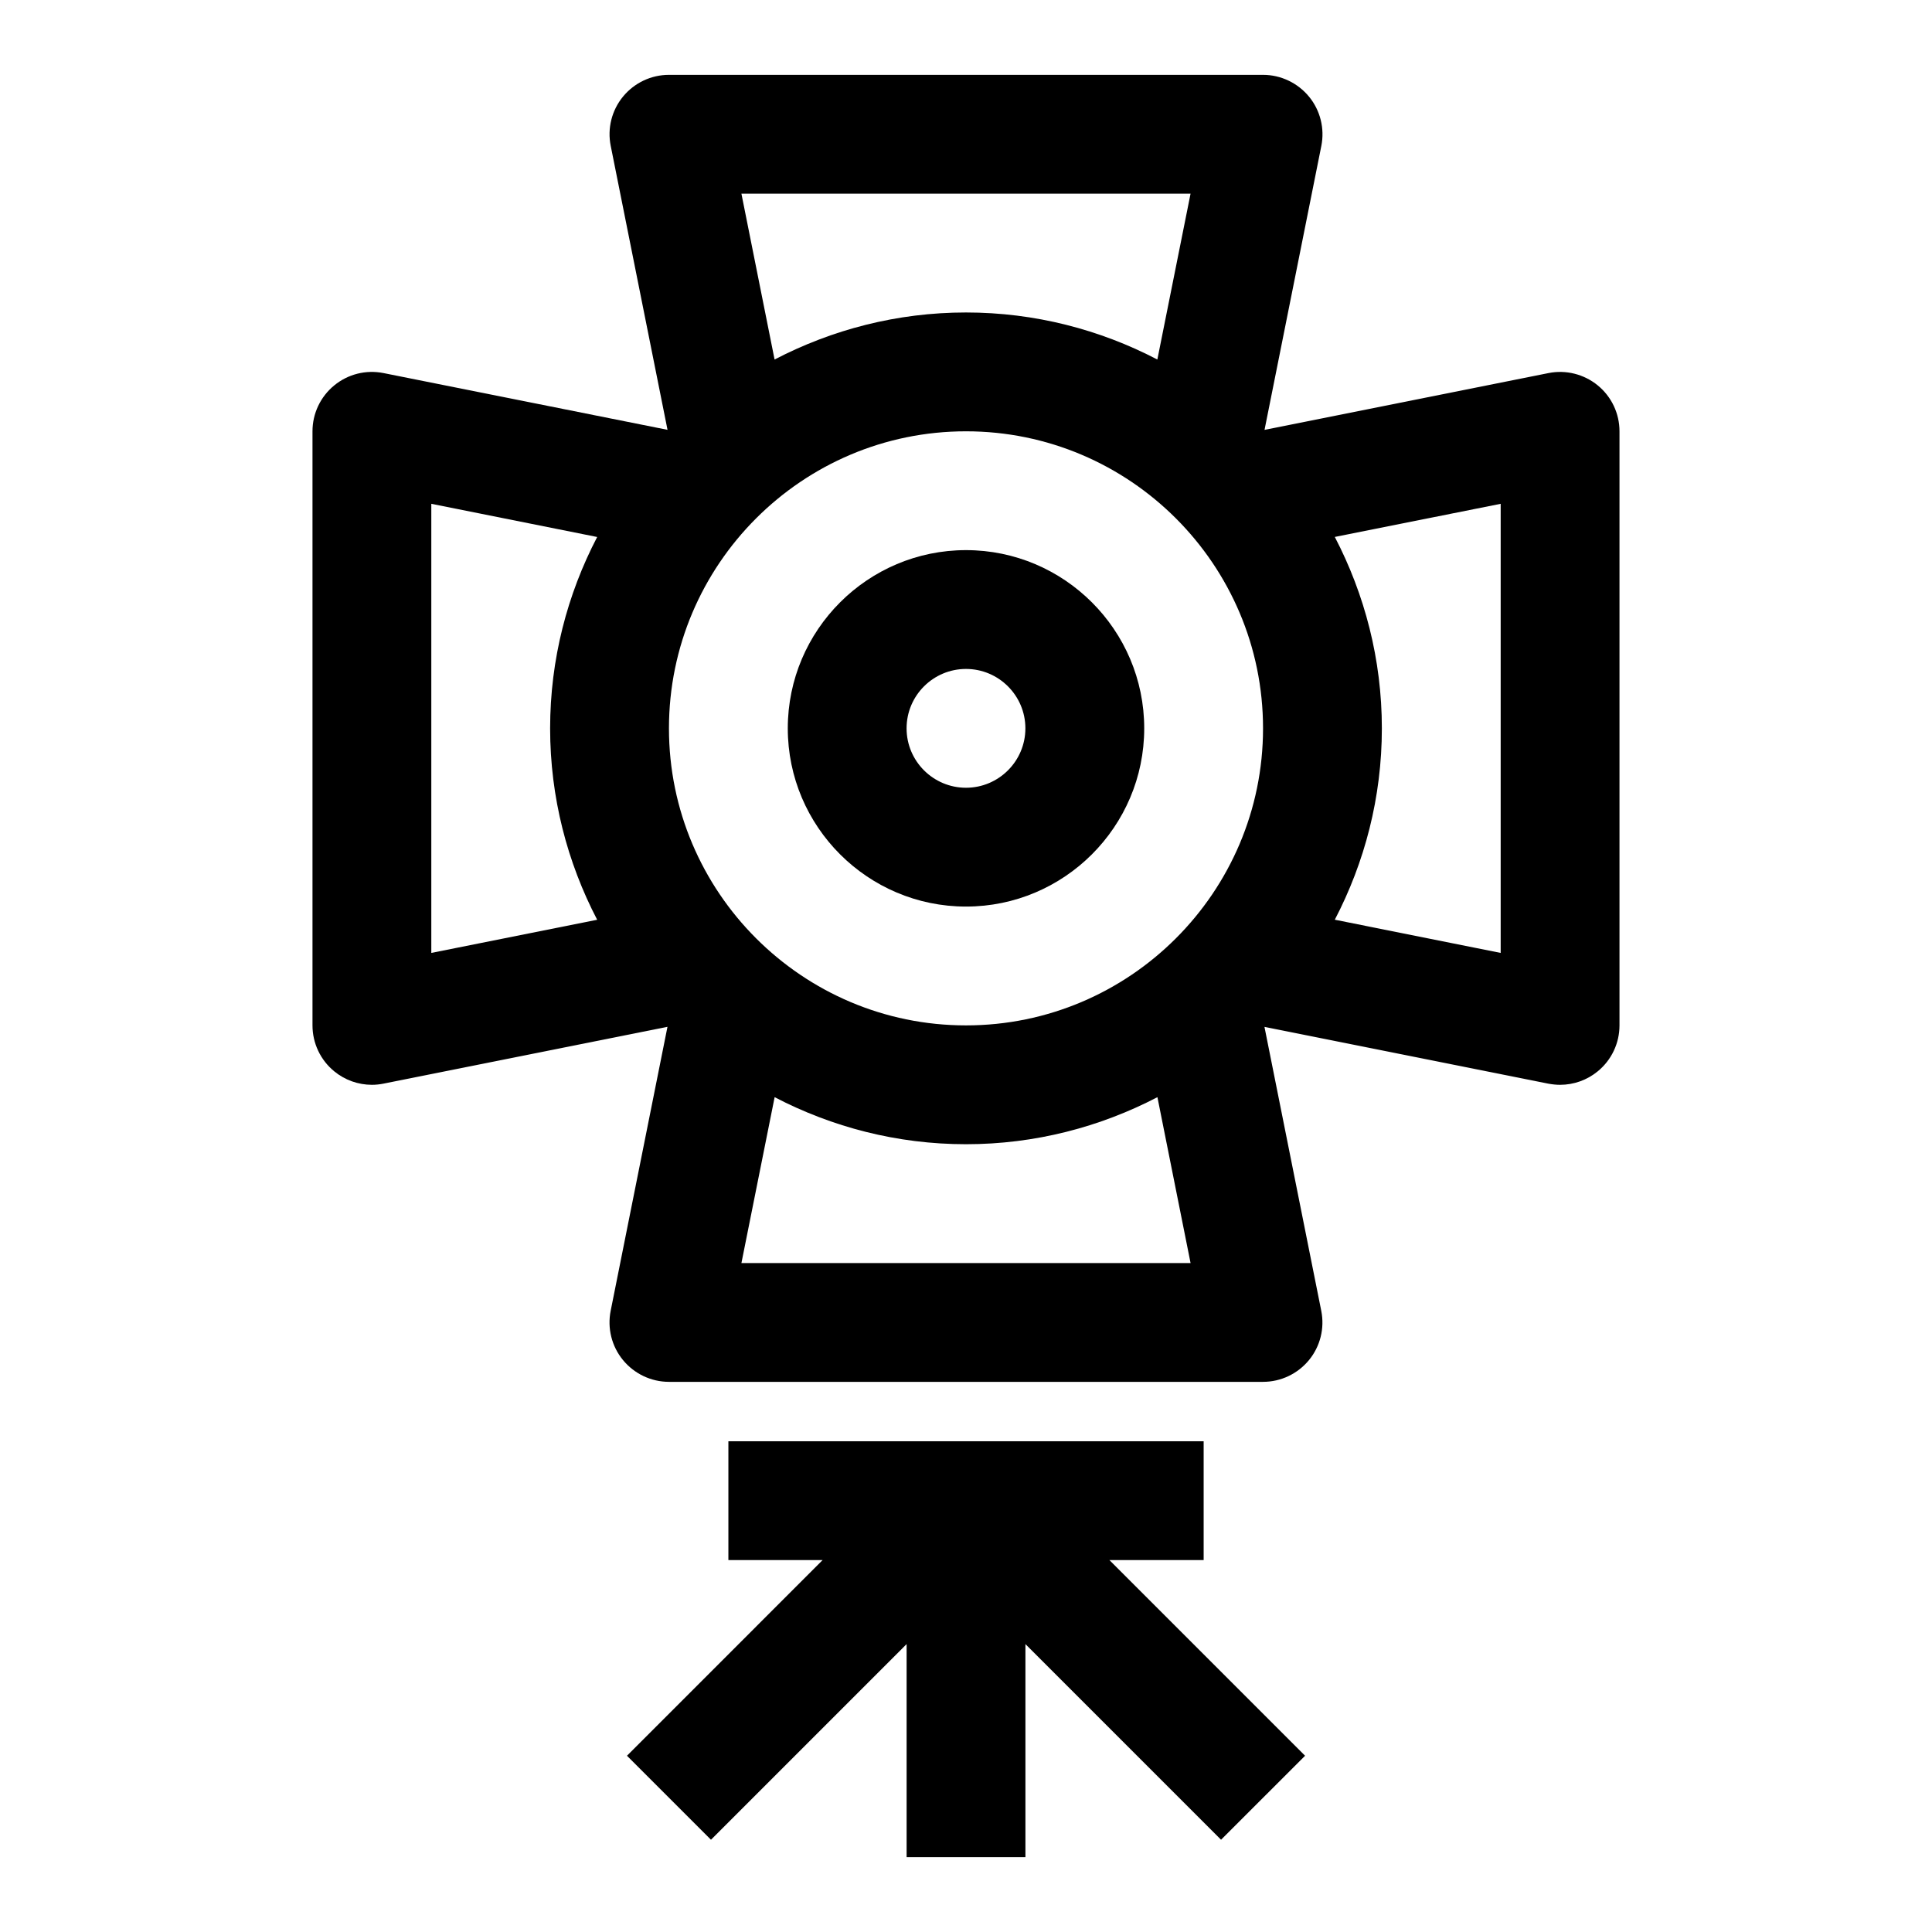
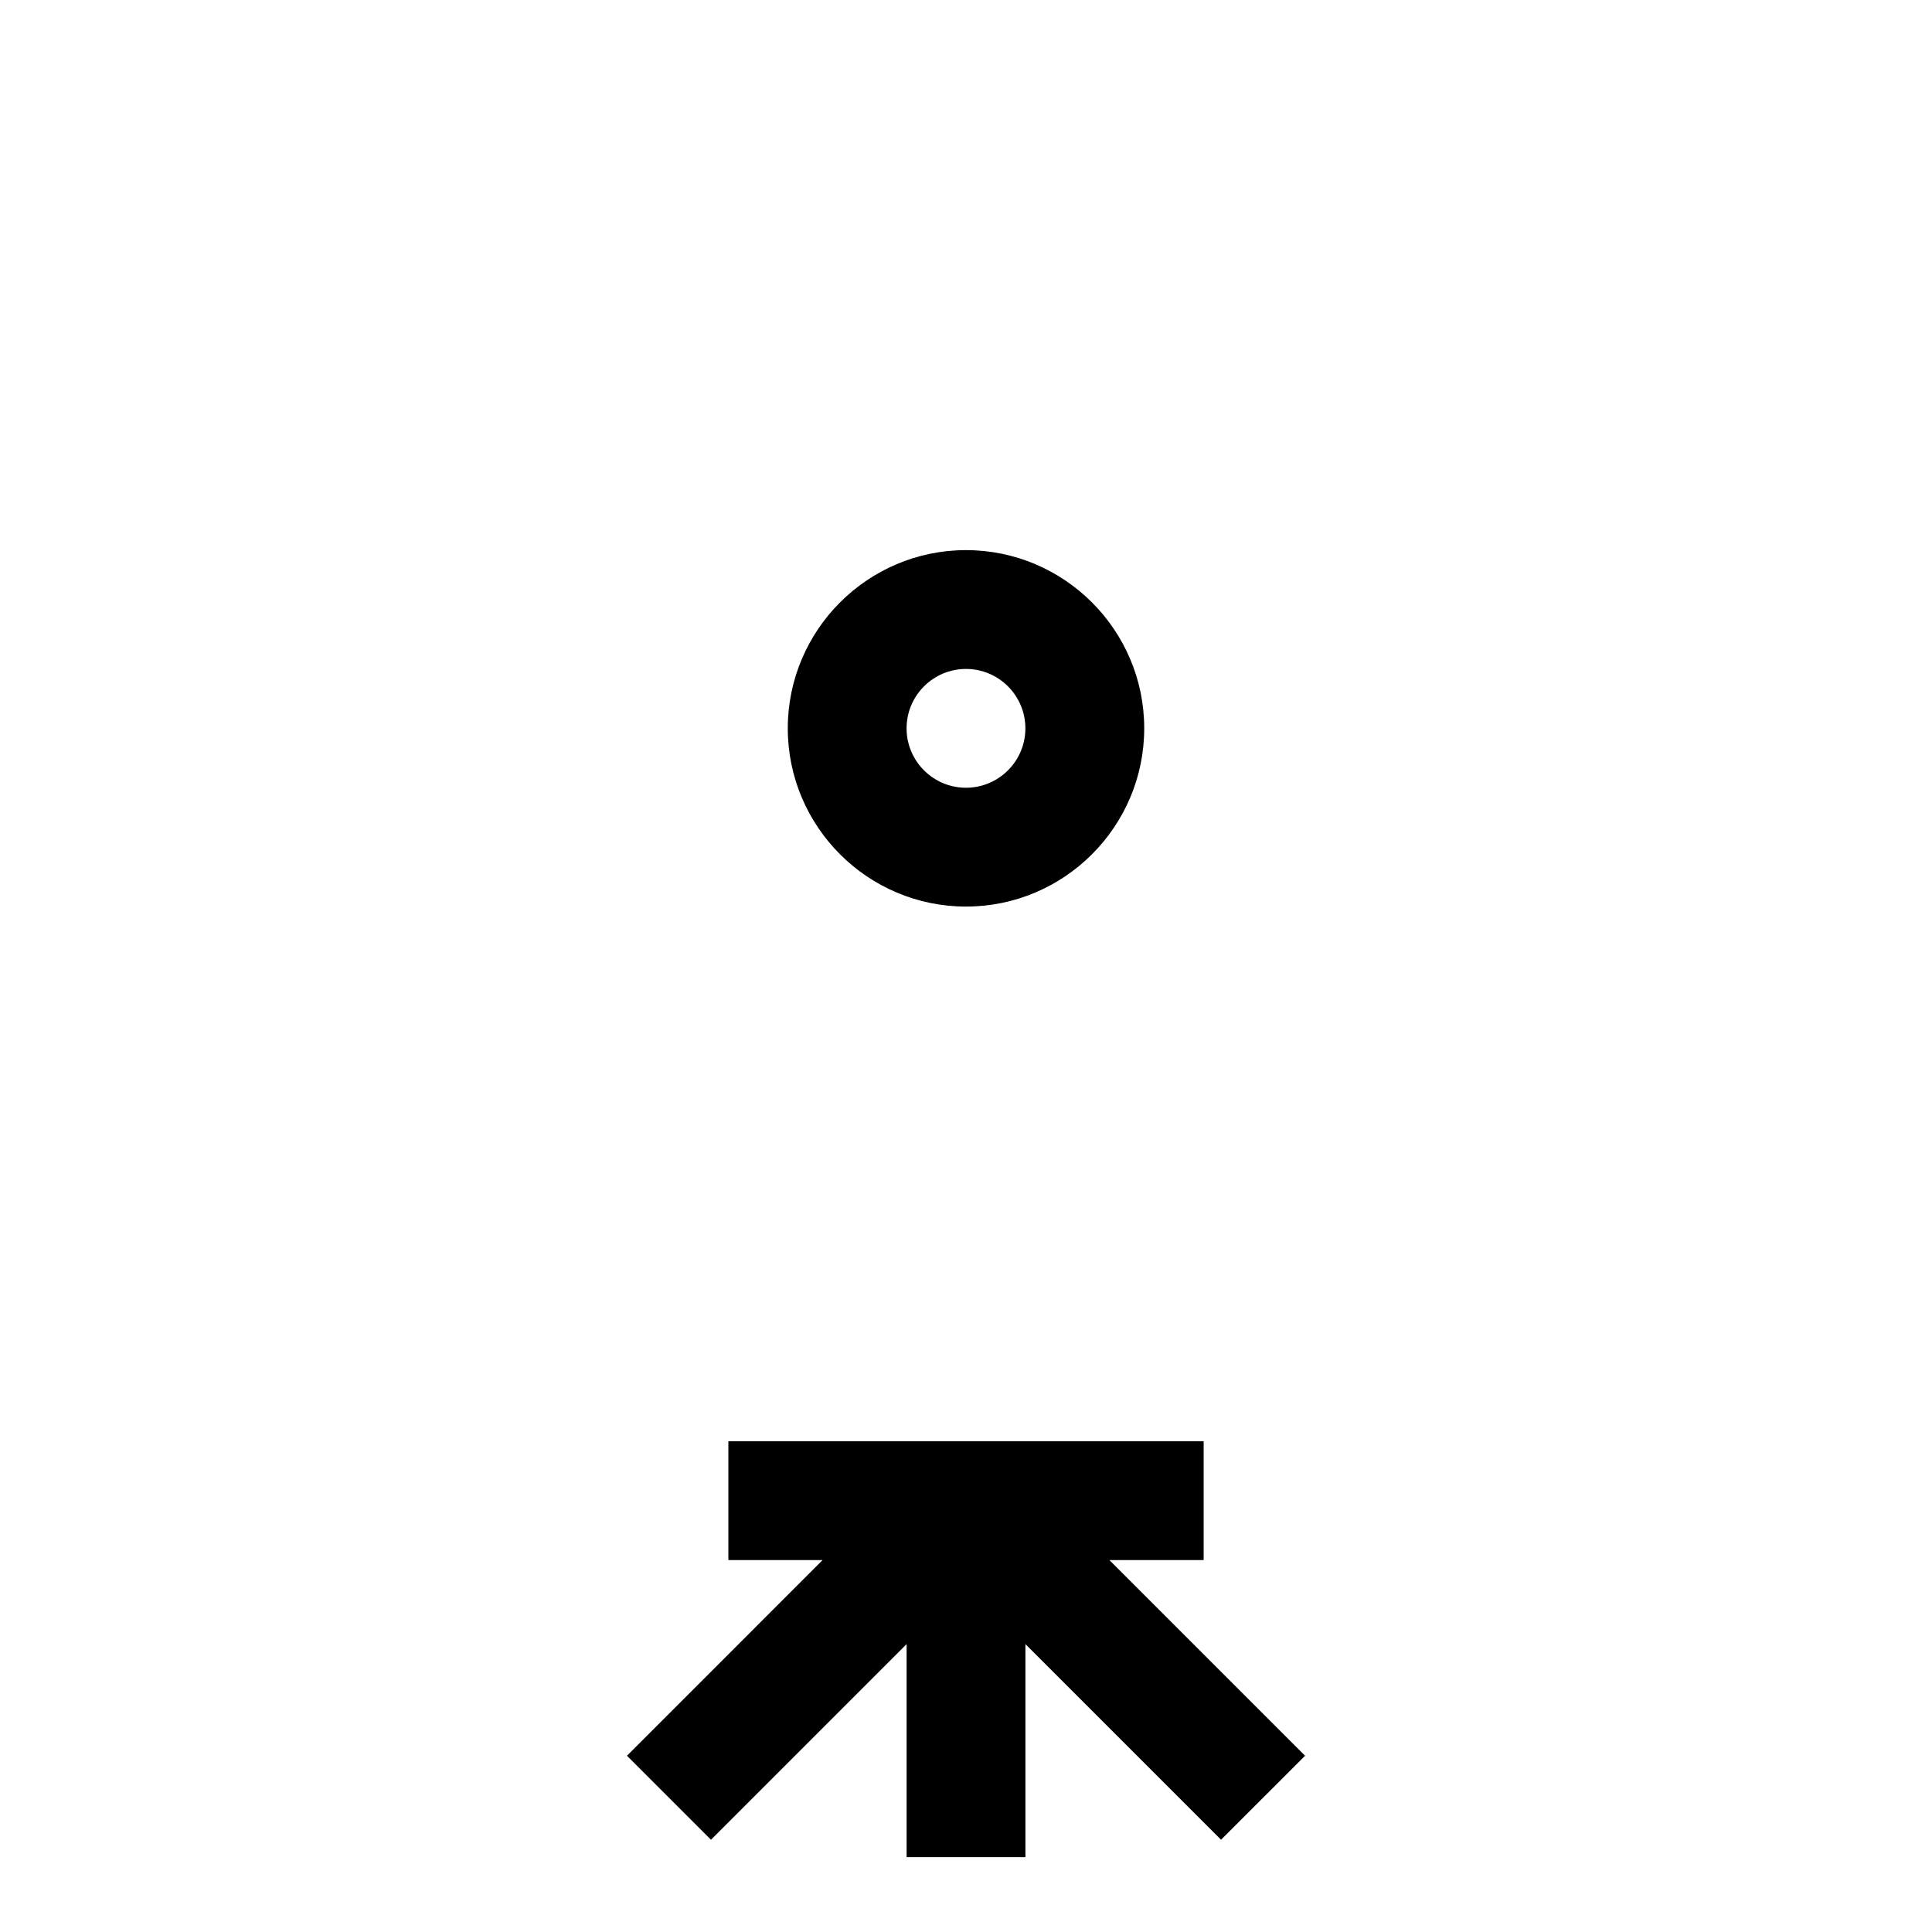
<svg xmlns="http://www.w3.org/2000/svg" fill="#000000" width="800px" height="800px" version="1.1" viewBox="144 144 512 512">
  <g>
    <path d="m447.23 337.02c0-26.039-21.191-47.23-47.23-47.23s-47.23 21.191-47.23 47.23c0 26.039 21.191 47.23 47.23 47.23s47.23-21.191 47.23-47.23zm-62.977 0c0-8.691 7.07-15.742 15.742-15.742 8.676 0 15.742 7.055 15.742 15.742 0 8.691-7.07 15.742-15.742 15.742s-15.742-7.051-15.742-15.742z" />
-     <path d="m567.42 246.13c-3.652-2.977-8.438-4.188-13.066-3.258l-75.242 15.051 15.051-75.242c0.93-4.629-0.27-9.43-3.258-13.066-2.992-3.637-7.465-5.781-12.188-5.781h-157.44c-4.723 0-9.18 2.125-12.172 5.762-2.988 3.641-4.199 8.441-3.258 13.07l15.051 75.242-75.254-15.039c-4.66-0.926-9.414 0.27-13.066 3.262-3.656 2.992-5.766 7.445-5.766 12.168v157.44c0 4.723 2.109 9.18 5.762 12.172 2.836 2.328 6.379 3.574 9.984 3.574 1.023 0 2.062-0.109 3.086-0.316l75.242-15.051-15.051 75.242c-0.93 4.629 0.27 9.43 3.258 13.066 2.988 3.637 7.461 5.777 12.184 5.777h157.44c4.723 0 9.18-2.125 12.172-5.762 2.992-3.637 4.188-8.438 3.258-13.066l-15.051-75.242 75.242 15.051c1.035 0.188 2.074 0.301 3.098 0.301 3.606 0 7.148-1.242 9.98-3.574 3.656-2.992 5.766-7.449 5.766-12.172v-157.44c0-4.723-2.109-9.176-5.762-12.168zm-246.14 90.891c0-43.406 35.312-78.719 78.719-78.719s78.719 35.312 78.719 78.719-35.312 78.719-78.719 78.719c-43.402 0-78.719-35.312-78.719-78.719zm138.23-141.7-8.801 43.957c-15.195-7.918-32.418-12.469-50.711-12.469s-35.52 4.551-50.727 12.469l-8.789-43.957zm-201.21 82.188 43.957 8.801c-7.918 15.191-12.469 32.414-12.469 50.711 0 18.293 4.551 35.52 12.469 50.727l-43.957 8.785zm82.184 201.21 8.801-43.957c15.195 7.918 32.418 12.469 50.715 12.469 18.293 0 35.52-4.551 50.727-12.469l8.785 43.957zm201.21-82.184-43.957-8.801c7.918-15.195 12.469-32.418 12.469-50.711 0-18.293-4.551-35.52-12.469-50.727l43.957-8.785z" />
    <path d="m462.98 557.44v-31.488h-125.95v31.488h24.969l-51.844 51.848 22.262 22.262 51.844-51.848v56.461h31.488v-56.461l51.844 51.848 22.266-22.262-51.848-51.848z" />
  </g>
</svg>